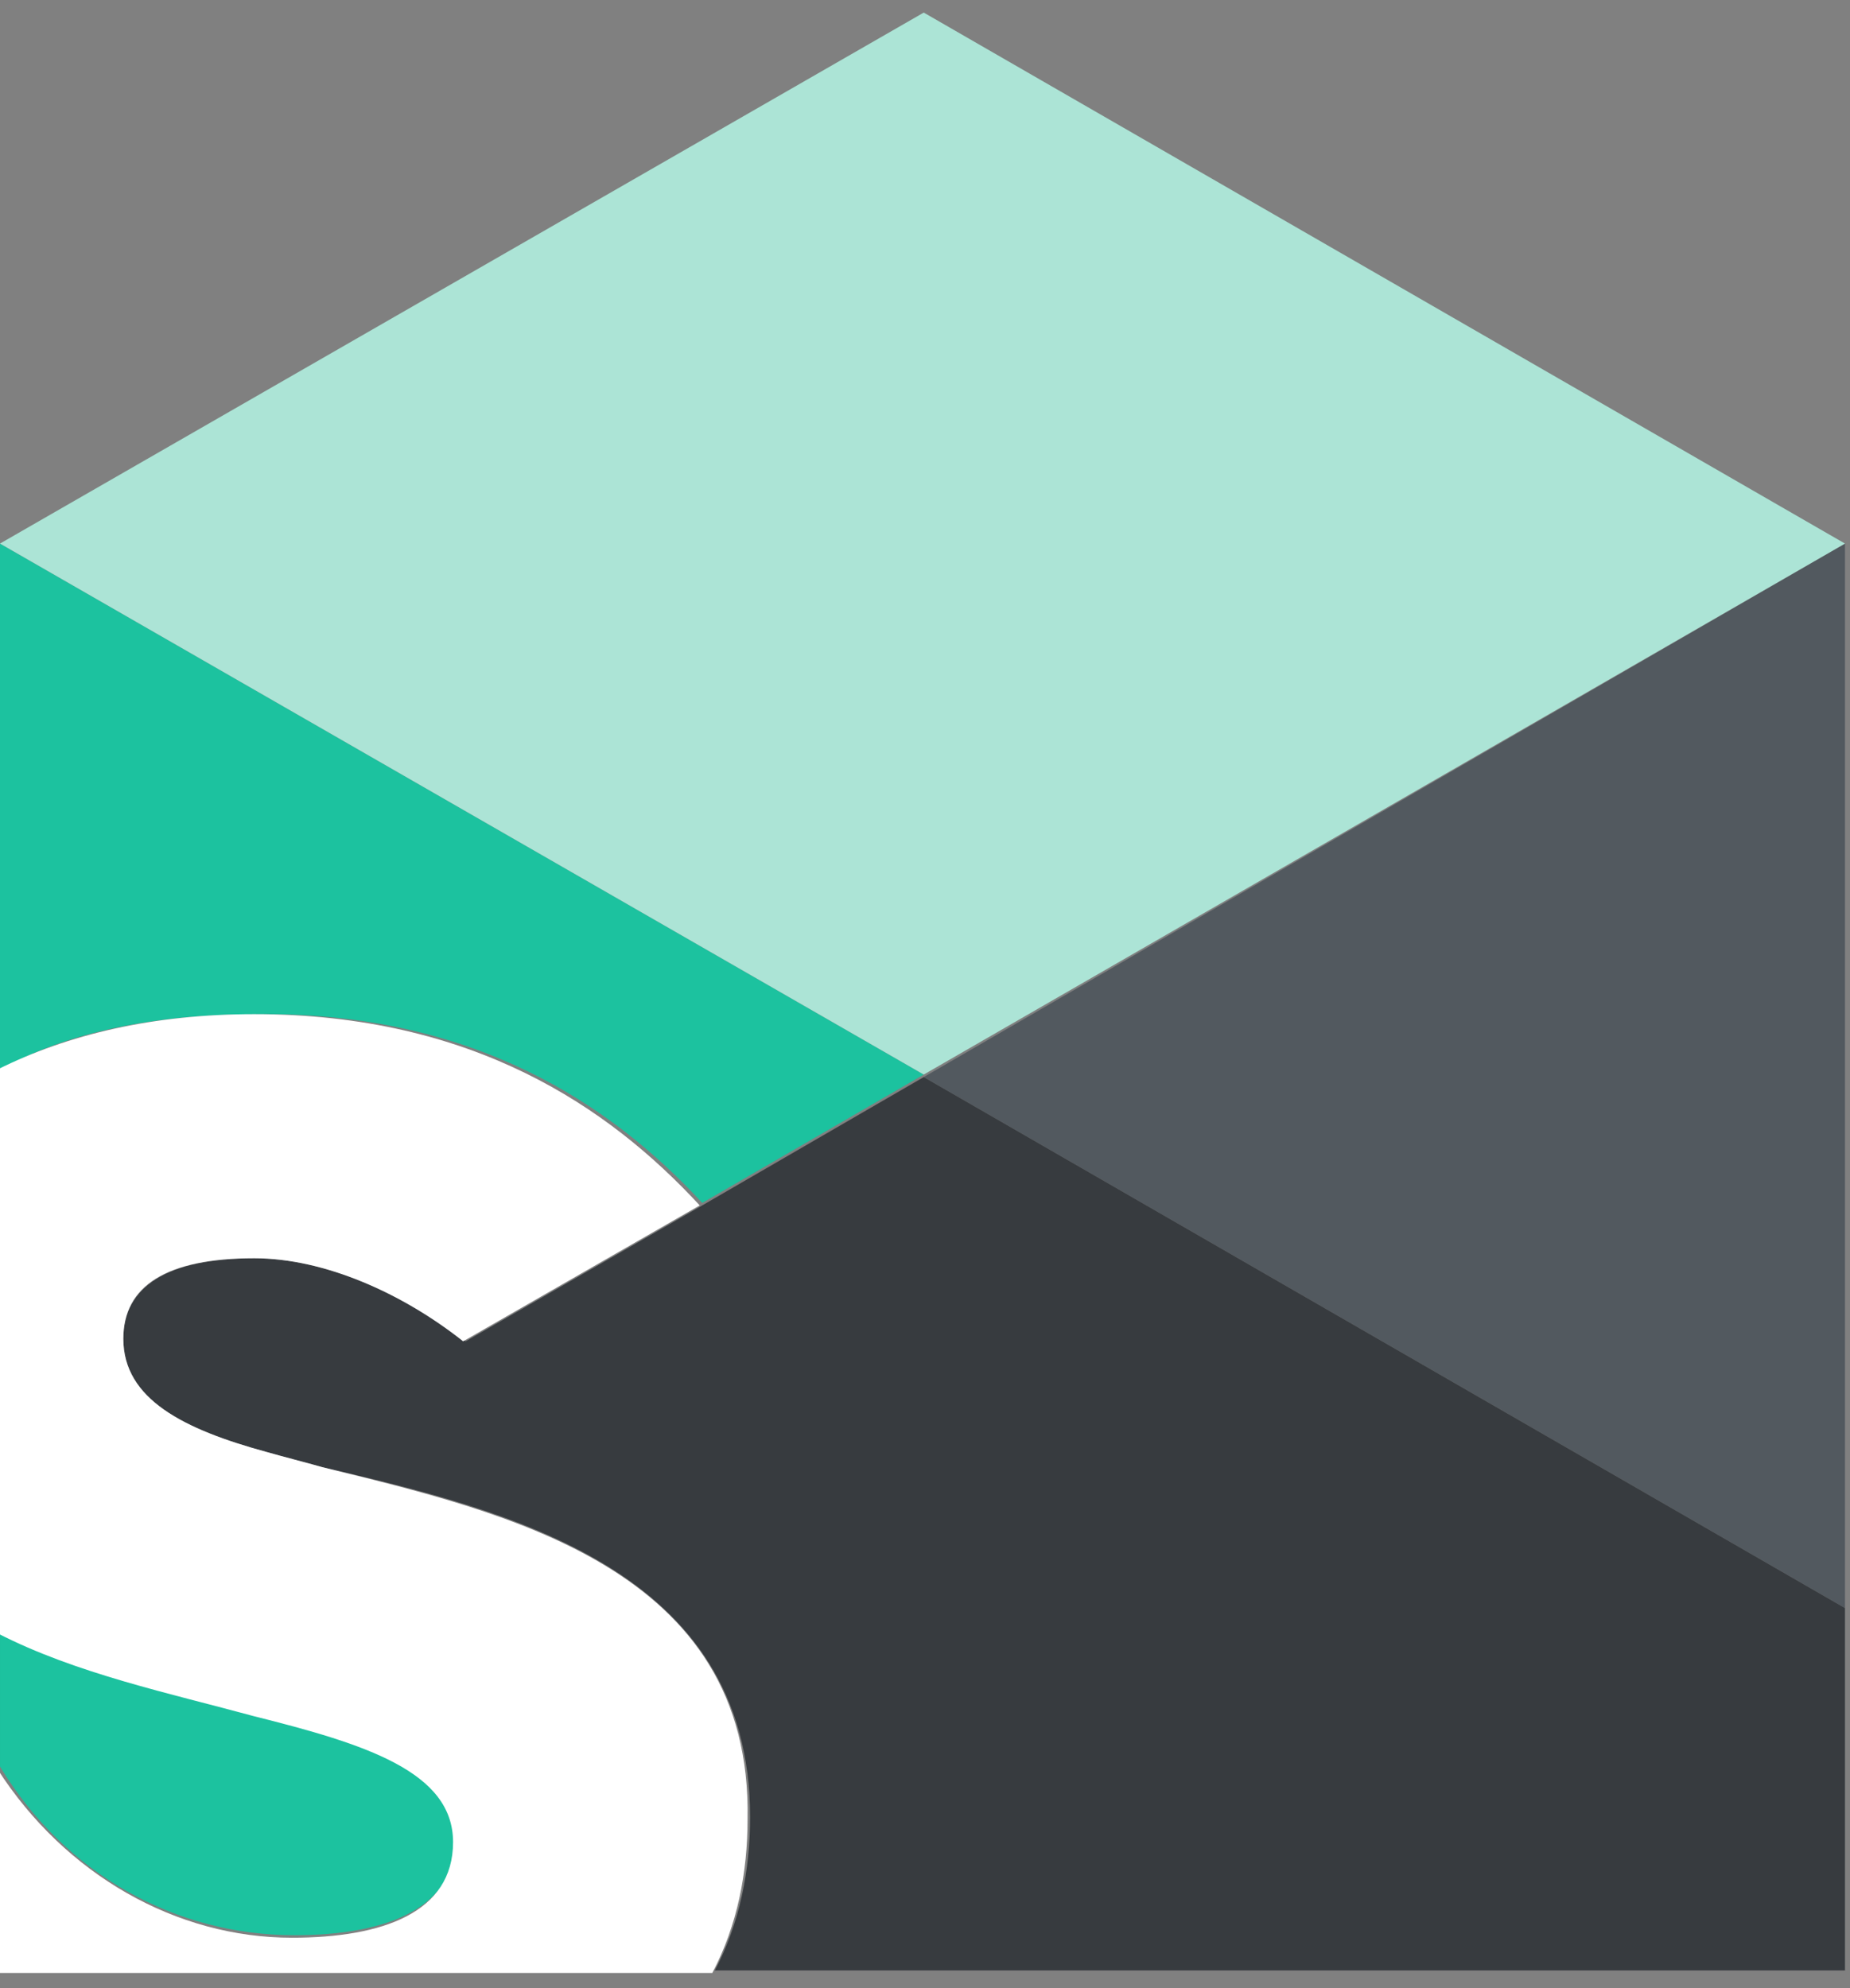
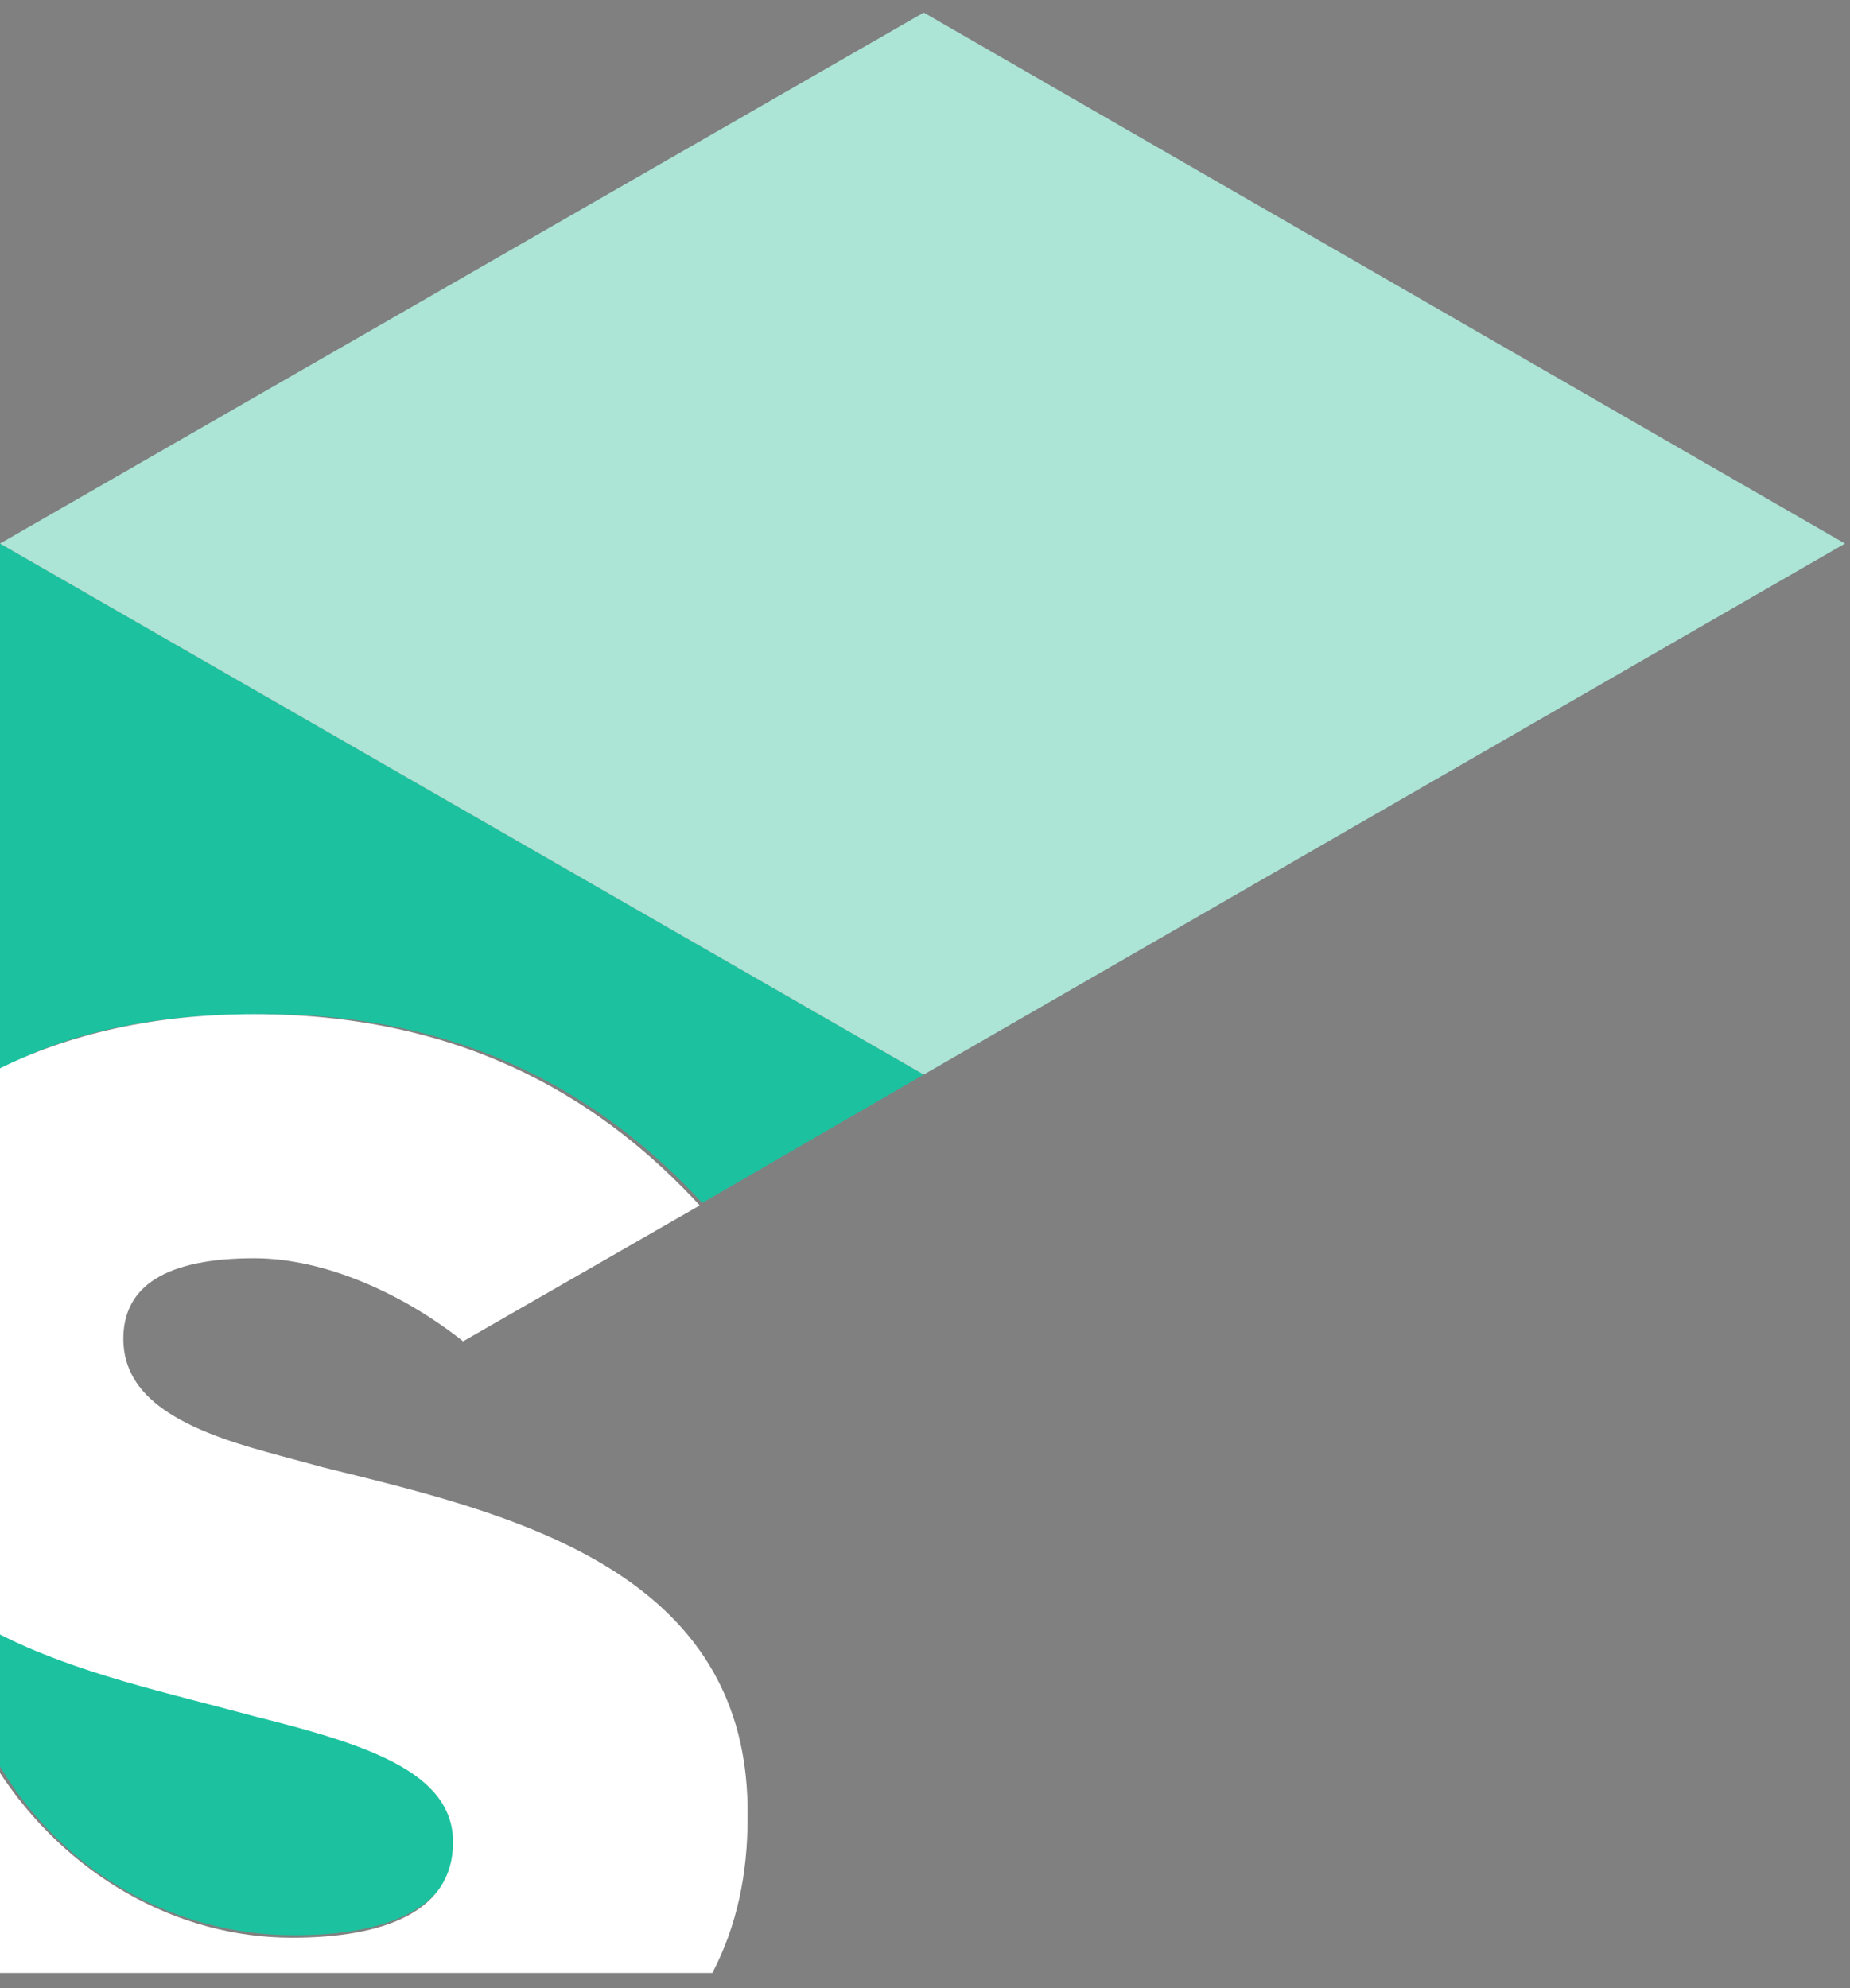
<svg xmlns="http://www.w3.org/2000/svg" version="1.1" id="Capa_1" x="0px" y="0px" viewBox="0 0 73.5 79" style="enable-background:new 0 0 73.5 79;" xml:space="preserve">
  <rect x="0" y="0" width="73.5" height="79" fill="#808080" stroke="none" />
  <style type="text/css">
	.st0{fill-rule:evenodd;clip-rule:evenodd;fill:#1CC29F;}
	.st1{fill-rule:evenodd;clip-rule:evenodd;fill:#52595F;}
	.st2{fill-rule:evenodd;clip-rule:evenodd;fill:#ACE4D6;}
	.st3{fill-rule:evenodd;clip-rule:evenodd;fill:#373B3F;}
	.st4{fill-rule:evenodd;clip-rule:evenodd;fill:#FFFFFF;}
</style>
  <g>
    <path class="st0" d="M27.9,47.8l8.8-5.1L0,21.6v20.9c2.7-1.5,6.2-2.2,10.2-2.2C18.8,40.2,24.3,43.9,27.9,47.8 M11.7,76.9   c3.7,0,6.4-1.1,6.4-3.8c0-2.8-3.6-3.9-7.9-5c-3.3-0.8-7-1.7-10.2-3.3v5.4C2.6,74.5,7,76.9,11.7,76.9" />
-     <path class="st1" d="M73.3,63.9V21.6L36.7,42.8L73.3,63.9z" />
    <path class="st2" d="M73.3,21.6L36.7,0.5L0,21.6l36.7,21.1L73.3,21.6z" />
-     <path class="st3" d="M36.7,42.8l-8.8,5.1l-9.4,5.4C16,51.4,12.9,50,10.1,50c-3.4,0-5.2,1.1-5.2,3.2c0,2.4,2.4,3.6,5.7,4.5   c0.7,0.2,1.5,0.4,2.2,0.6c7.3,1.7,17,4,17,13.9c0,2.1-0.4,4.2-1.4,6.1h44.9V63.9C73.3,63.9,36.7,42.8,36.7,42.8z" />
    <path class="st4" d="M12.8,58.3c-0.7-0.2-1.5-0.4-2.2-0.6c-3.3-0.9-5.7-2.1-5.7-4.5c0-2.1,1.7-3.2,5.2-3.2c2.8,0,5.9,1.4,8.3,3.3   l9.4-5.4c-3.6-3.9-9-7.6-17.7-7.6c-4,0-7.4,0.8-10.2,2.2v22.4c3.1,1.6,6.9,2.4,10.2,3.3c4.4,1.1,7.9,2.2,7.9,5   c0,2.8-2.8,3.8-6.4,3.8c-4.6,0-9-2.5-11.7-6.7v8.1h28.4c1-1.9,1.4-4,1.4-6.1C29.9,62.3,20.1,60.1,12.8,58.3" />
  </g>
</svg>